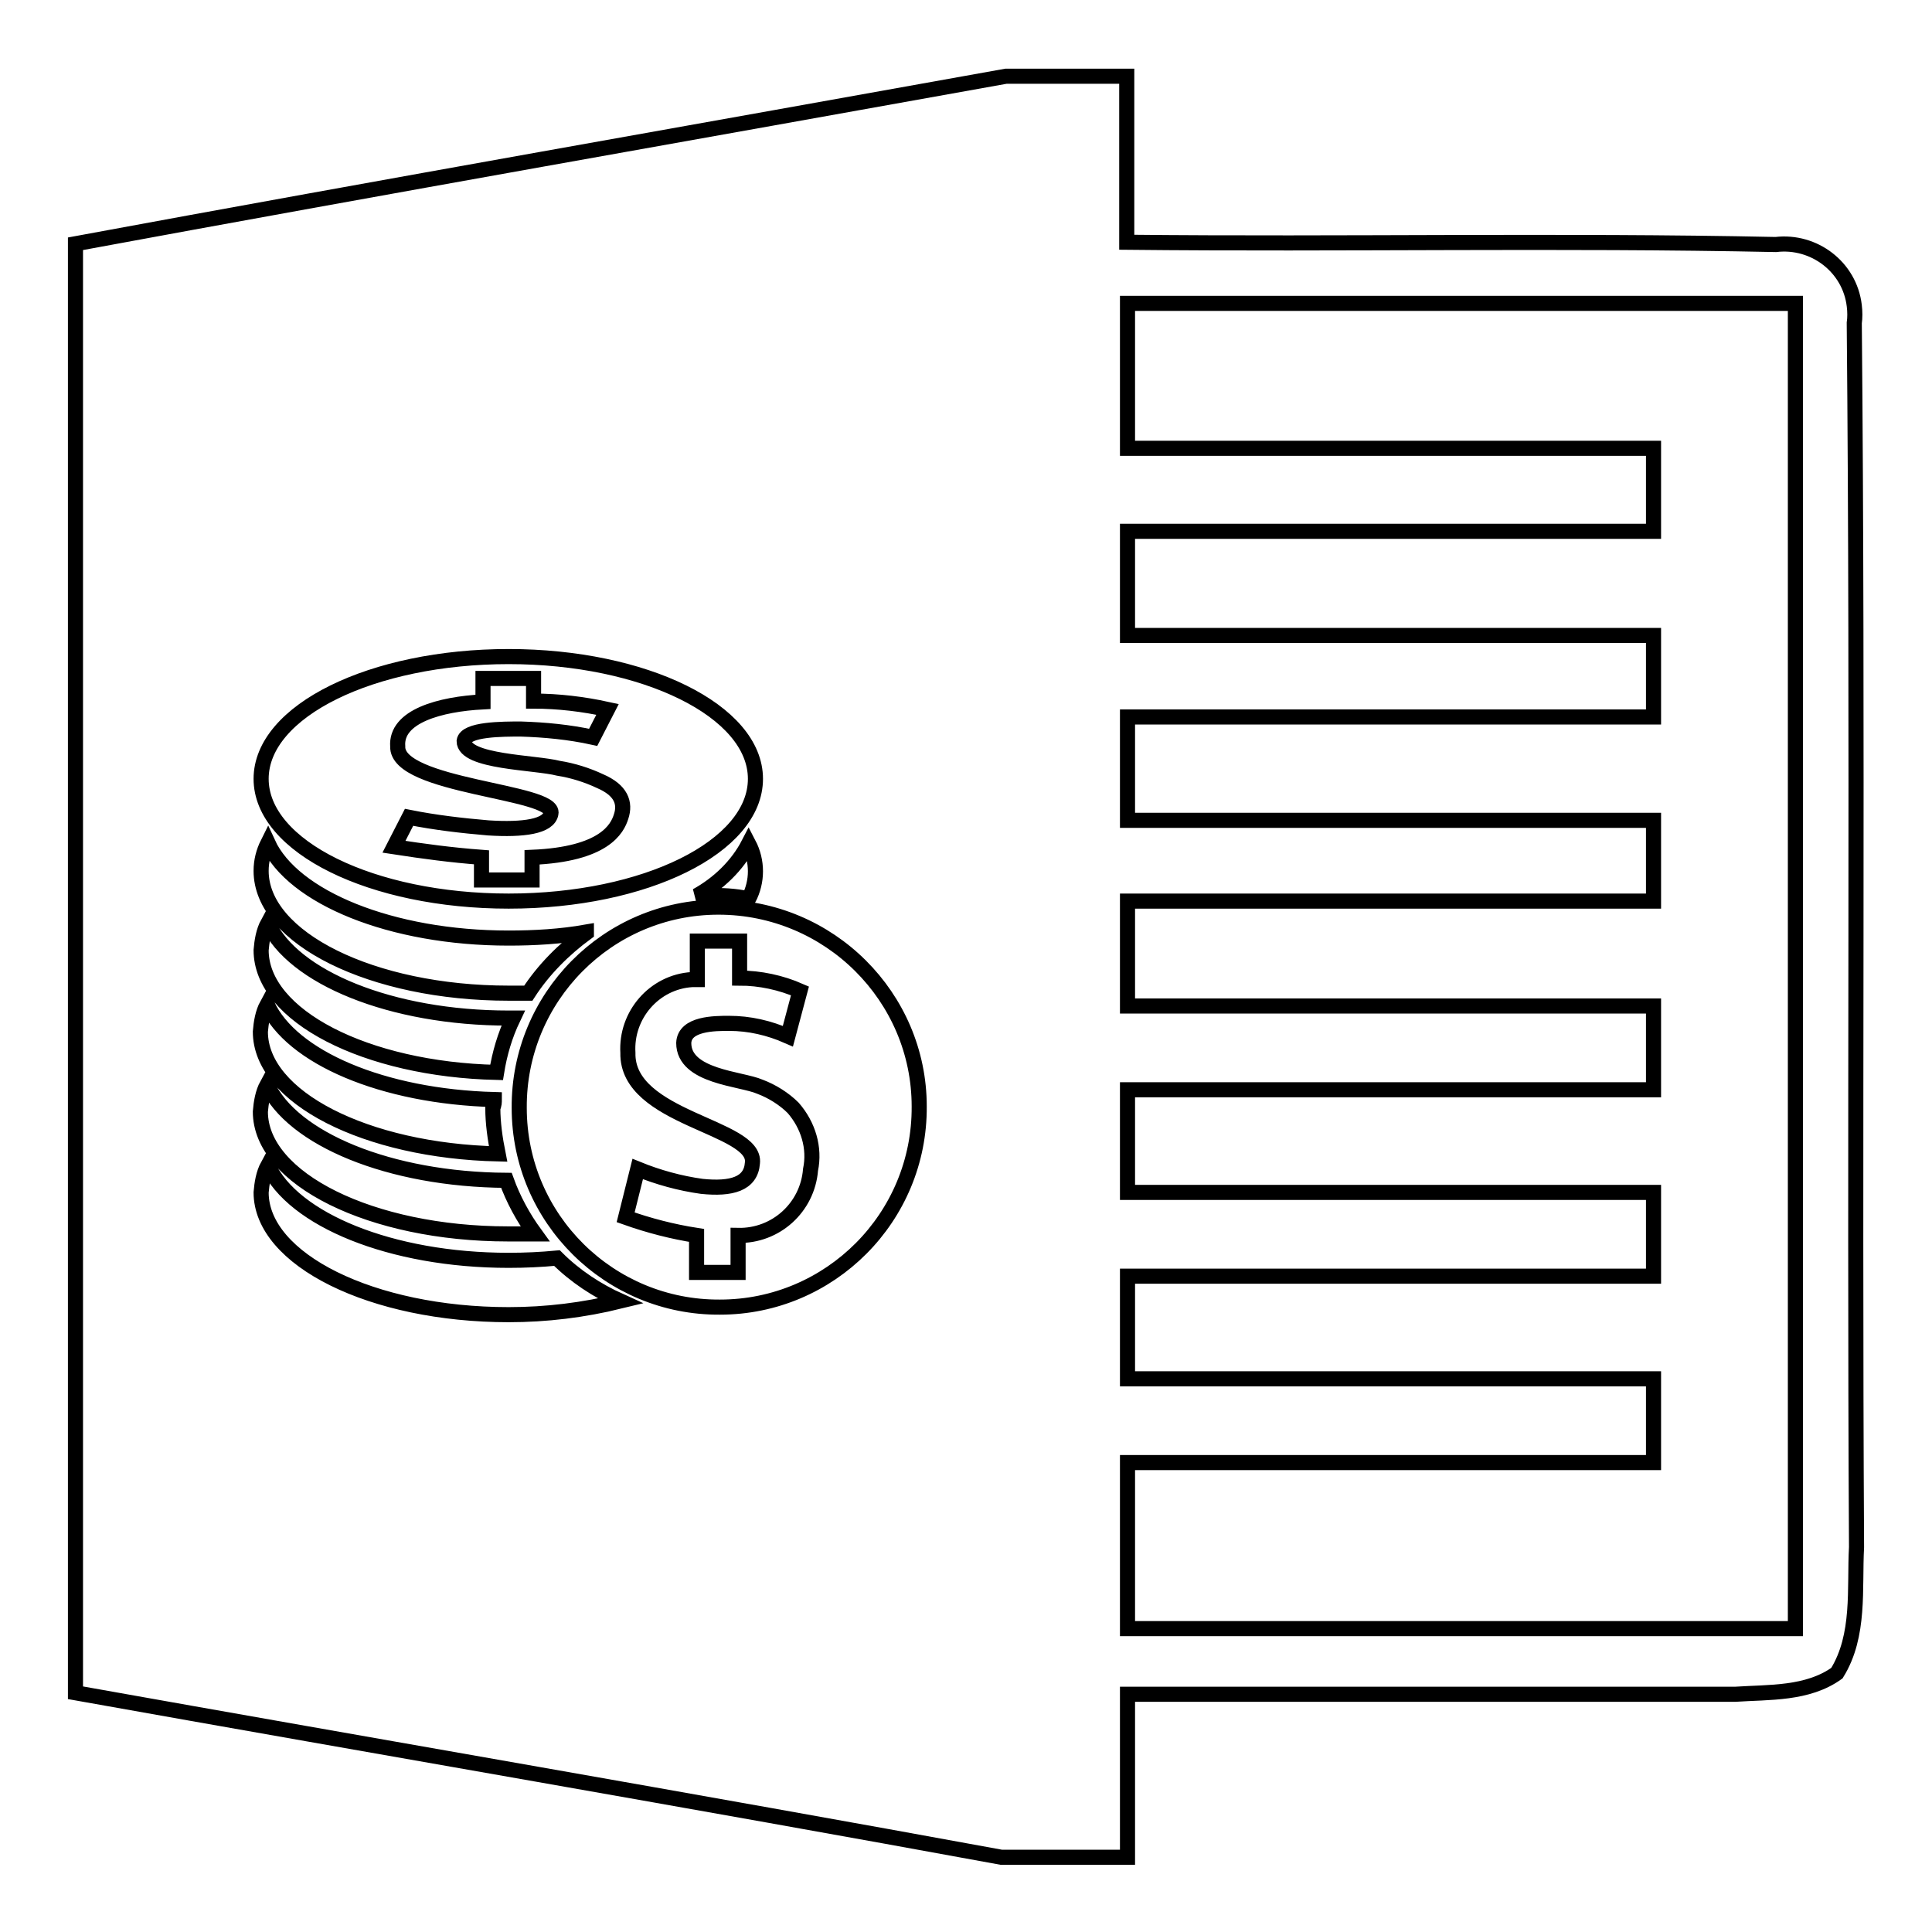
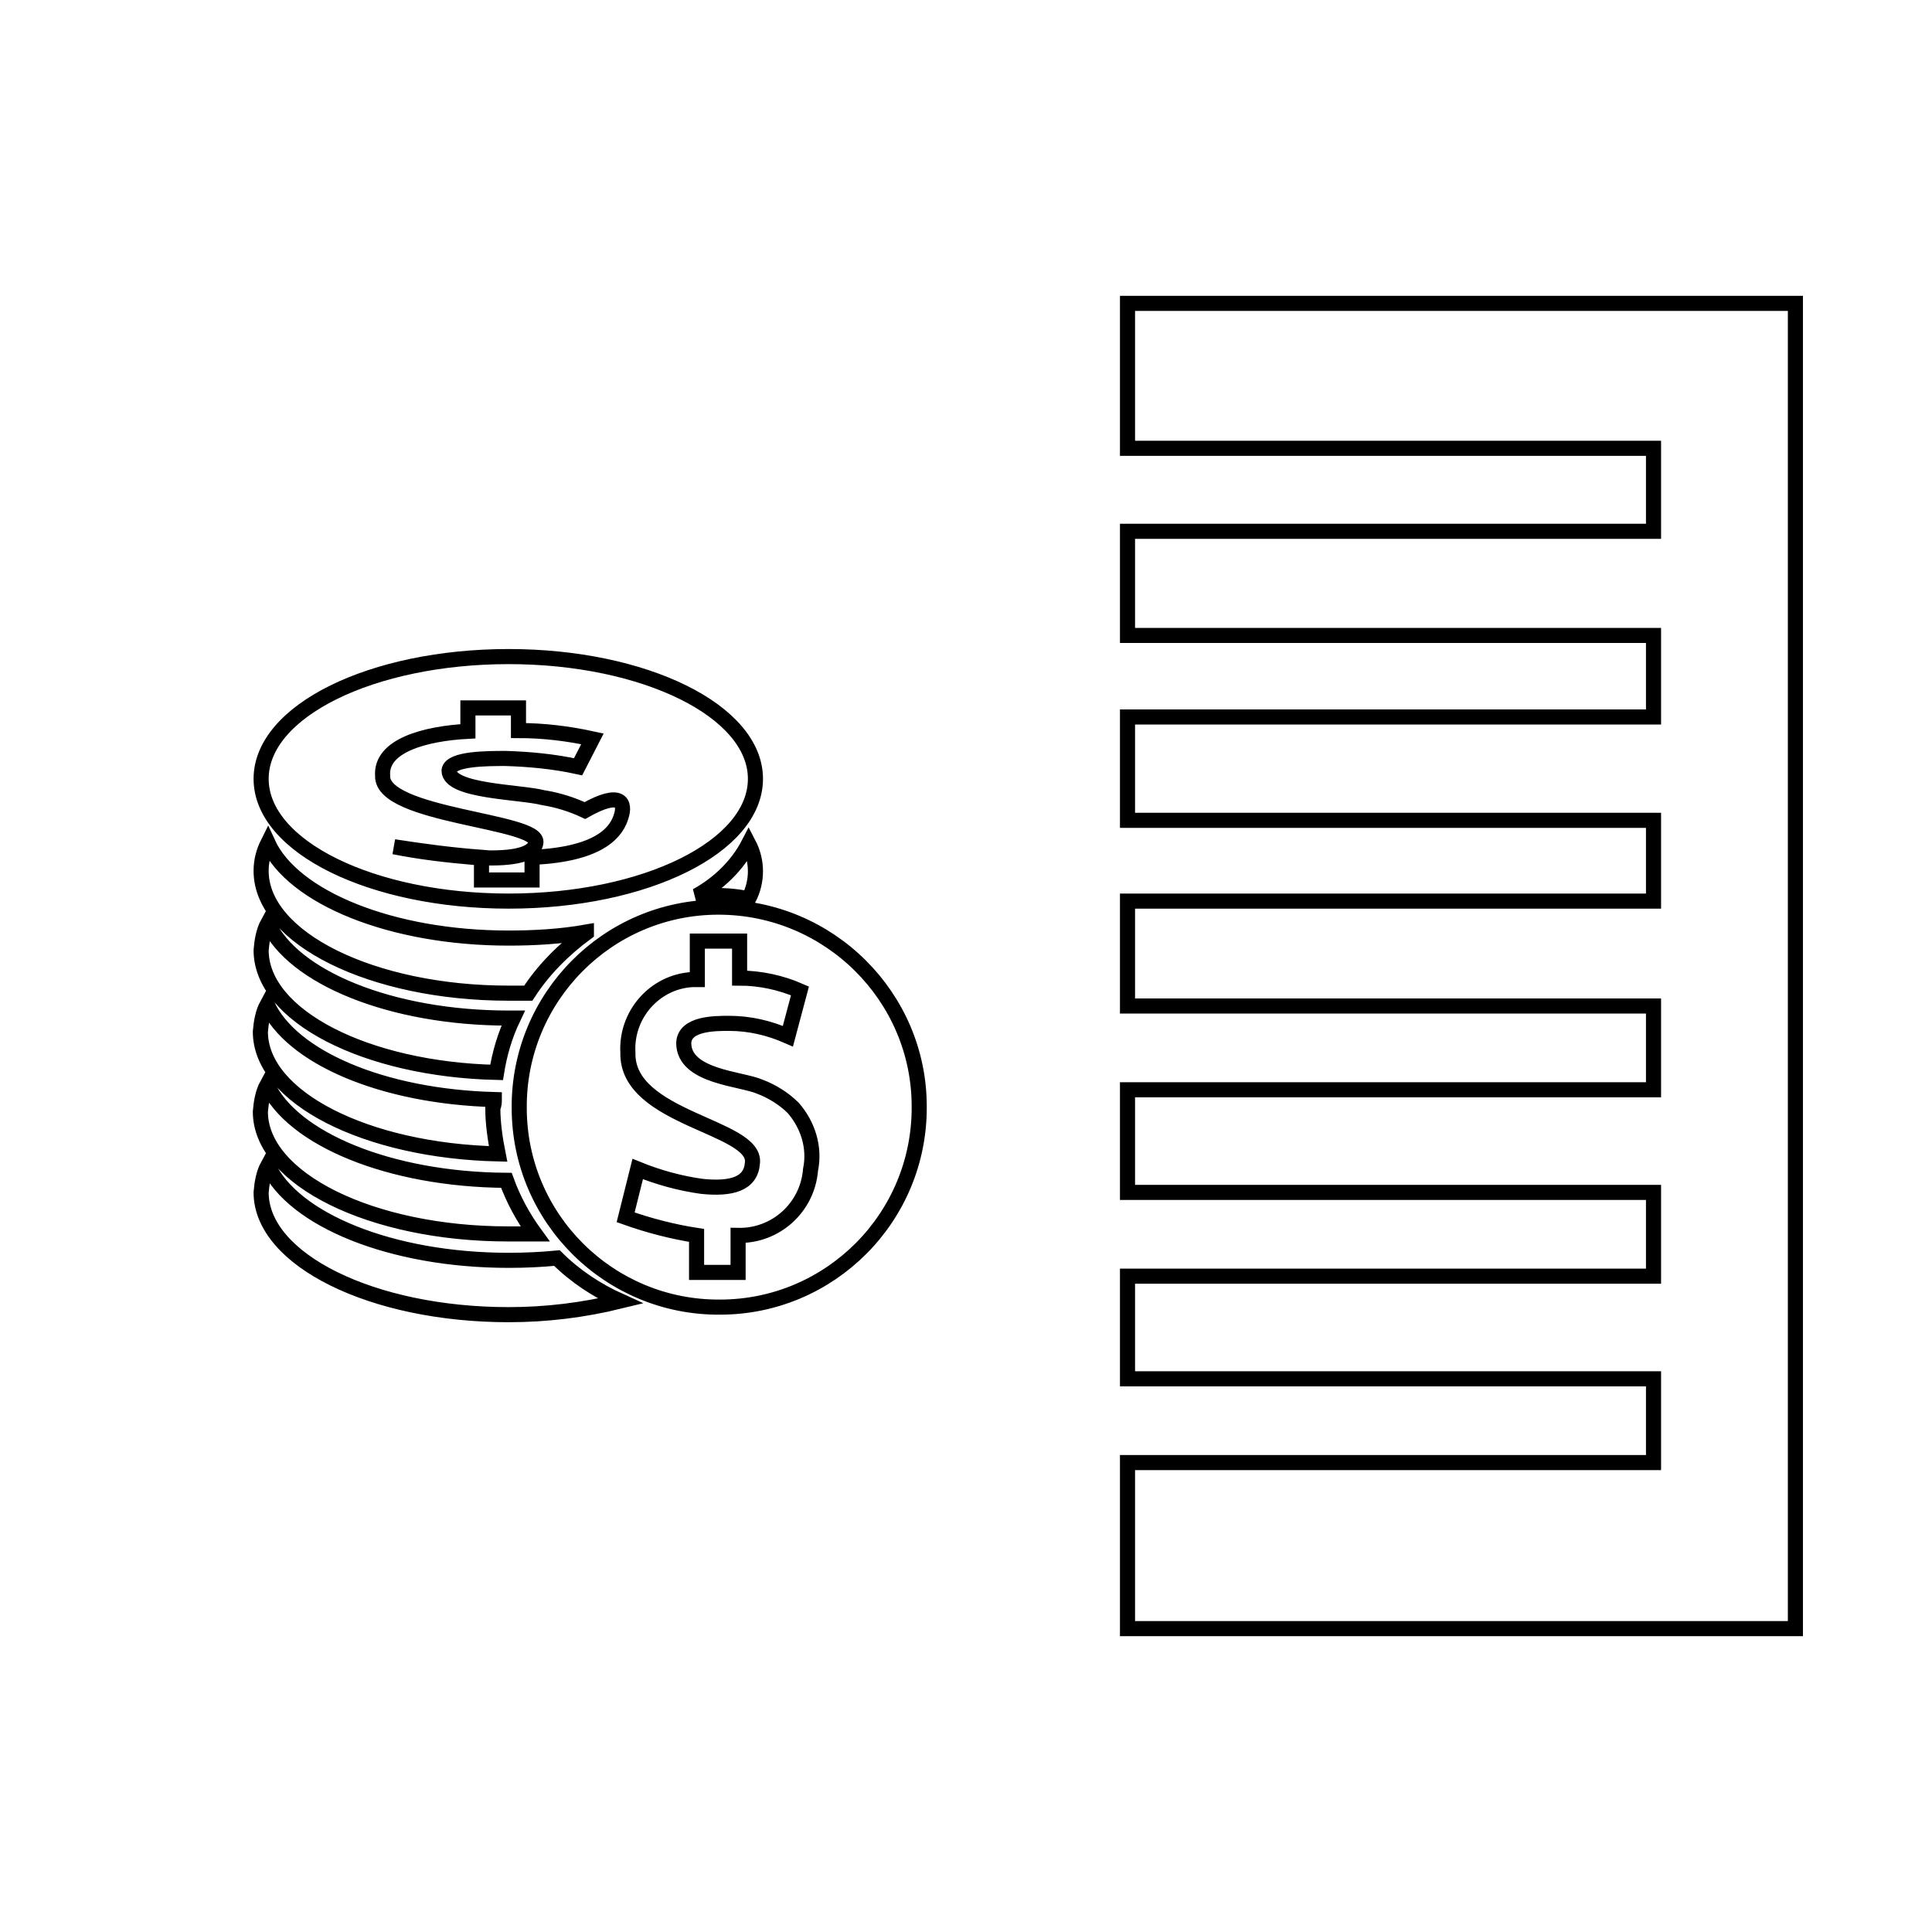
<svg xmlns="http://www.w3.org/2000/svg" version="1.1" x="0px" y="0px" viewBox="0 0 256 256" enable-background="new 0 0 256 256" xml:space="preserve">
  <g>
-     <path stroke-width="2" fill-opacity="0" stroke="#000000" d="M133.3,10.1h16v22c28.7,0.3,57.4-0.3,86,0.3c5.1-0.6,9.8,3,10.4,8.1c0.1,0.8,0.1,1.6,0,2.3 c0.5,54.1,0,108.2,0.3,162.2c-0.3,5.5,0.5,11.7-2.6,16.7c-3.9,2.8-9,2.5-13.5,2.8h-80.5v21.6h-16.7c-40.9-7.5-81.8-14.5-122.7-21.8 v-192C51.1,24.7,92.2,17.5,133.3,10.1z" />
-     <path stroke-width="2" fill-opacity="0" stroke="#000000" d="M149.4,40.2h88.5v175.6h-88.5v-22h69.7v-11.1h-69.7v-13.6h69.7v-11.1h-69.7v-13.6h69.7v-11.1h-69.7v-13.9 h69.7v-10.7h-69.7V95h69.7V84.2h-69.7V70.4h69.7v-11h-69.7V40.2z M95.2,120.2c-14.7,0-26.5,12-26.4,26.6c0,14.7,12,26.5,26.6,26.4 c14.6,0,26.5-11.9,26.4-26.6C121.8,132.1,109.9,120.2,95.2,120.2C95.2,120.2,95.2,120.2,95.2,120.2z M107.4,155 c-0.4,5-4.6,8.8-9.6,8.7v4.9h-5.5v-4.9c-3.2-0.5-6.3-1.3-9.4-2.4l1.6-6.4c2.7,1.1,5.6,1.9,8.5,2.3c3.9,0.4,6.5-0.3,6.7-3.1 c0.6-4.9-16.7-5.8-16.5-14.6c-0.3-5,3.5-9.4,8.5-9.7c0.2,0,0.5,0,0.7,0v-5.1H98v4.9c2.7,0,5.5,0.6,8,1.7l-1.6,6 c-2.5-1.1-5.1-1.7-7.8-1.7c-1.9,0-5.9,0-6,2.6c0,4.5,7.6,4.7,10.1,5.8c1.6,0.6,3.2,1.6,4.4,2.8C107.1,149.1,108,152.1,107.4,155 L107.4,155z M67.4,87c-18.1,0-32.8,7.2-32.8,16.2c0,9,14.7,16.2,32.8,16.2s32.7-7.2,32.7-16.2S85.4,87,67.4,87z M82.3,108.2 c-0.5,1.6-2.2,5-11.8,5.4v3h-6.7v-3c-4-0.3-7.7-0.8-11.6-1.4l2-3.9c3.5,0.7,7,1.1,10.5,1.4c4.7,0.3,8-0.2,8.3-1.9 c0.7-3-20.5-3.5-20.3-8.9c-0.3-4,5.6-5.6,11.3-5.9v-3.1h6.7v3c3.3,0,6.6,0.4,9.8,1.1l-1.9,3.7c-3.2-0.7-6.4-1-9.6-1.1 c-2.4,0-7.3,0-7.5,1.6c0,2.8,9.4,2.8,12.5,3.6c1.9,0.3,3.8,0.9,5.5,1.7C82.3,104.7,82.9,106.4,82.3,108.2z M77.7,123.5 c-3.4,0.6-6.9,0.8-10.3,0.8c-15.6,0-28.6-5.4-31.9-12.6c-0.6,1.2-0.9,2.4-0.9,3.7c0,8.9,14.7,16.2,32.8,16.2h2.6 c2-3.1,4.7-5.8,7.7-8V123.5z M99.2,119.1c1.2-2.3,1.2-5,0-7.3c-1.5,2.9-4,5.3-6.9,6.9h1.4C95.5,118.6,97.4,118.7,99.2,119.1z  M67.4,134.9c-15.6,0-28.6-5.4-31.9-12.6c-0.6,1.1-0.8,2.4-0.9,3.6c0,8.7,13.9,15.8,31.2,16.2c0.4-2.5,1.1-4.9,2.2-7.2H67.4z  M65.5,145.7c-14.8-0.4-26.9-5.6-30.1-12.6c-0.6,1.1-0.8,2.4-0.9,3.6c0,8.7,14,15.8,31.5,16.2c-0.4-2-0.7-4.1-0.7-6.1 C65.5,146.4,65.5,146,65.5,145.7z M35.4,143.7c-0.6,1.1-0.8,2.4-0.9,3.6c0,8.9,14.7,16.2,32.8,16.2h3.6c-1.6-2.2-2.9-4.6-3.8-7.1 C51.6,156.3,38.7,150.9,35.4,143.7L35.4,143.7z M73.8,166.7c-2.1,0.2-4.2,0.3-6.4,0.3c-15.6,0-28.6-5.4-31.9-12.6 c-0.6,1.1-0.8,2.4-0.9,3.6c0,8.9,14.7,16.2,32.8,16.2c5,0,9.9-0.6,14.8-1.8C79.1,171,76.2,169.1,73.8,166.7z" />
+     <path stroke-width="2" fill-opacity="0" stroke="#000000" d="M149.4,40.2h88.5v175.6h-88.5v-22h69.7v-11.1h-69.7v-13.6h69.7v-11.1h-69.7v-13.6h69.7v-11.1h-69.7v-13.9 h69.7v-10.7h-69.7V95h69.7V84.2h-69.7V70.4h69.7v-11h-69.7V40.2z M95.2,120.2c-14.7,0-26.5,12-26.4,26.6c0,14.7,12,26.5,26.6,26.4 c14.6,0,26.5-11.9,26.4-26.6C121.8,132.1,109.9,120.2,95.2,120.2C95.2,120.2,95.2,120.2,95.2,120.2z M107.4,155 c-0.4,5-4.6,8.8-9.6,8.7v4.9h-5.5v-4.9c-3.2-0.5-6.3-1.3-9.4-2.4l1.6-6.4c2.7,1.1,5.6,1.9,8.5,2.3c3.9,0.4,6.5-0.3,6.7-3.1 c0.6-4.9-16.7-5.8-16.5-14.6c-0.3-5,3.5-9.4,8.5-9.7c0.2,0,0.5,0,0.7,0v-5.1H98v4.9c2.7,0,5.5,0.6,8,1.7l-1.6,6 c-2.5-1.1-5.1-1.7-7.8-1.7c-1.9,0-5.9,0-6,2.6c0,4.5,7.6,4.7,10.1,5.8c1.6,0.6,3.2,1.6,4.4,2.8C107.1,149.1,108,152.1,107.4,155 L107.4,155z M67.4,87c-18.1,0-32.8,7.2-32.8,16.2c0,9,14.7,16.2,32.8,16.2s32.7-7.2,32.7-16.2S85.4,87,67.4,87z M82.3,108.2 c-0.5,1.6-2.2,5-11.8,5.4v3h-6.7v-3c-4-0.3-7.7-0.8-11.6-1.4c3.5,0.7,7,1.1,10.5,1.4c4.7,0.3,8-0.2,8.3-1.9 c0.7-3-20.5-3.5-20.3-8.9c-0.3-4,5.6-5.6,11.3-5.9v-3.1h6.7v3c3.3,0,6.6,0.4,9.8,1.1l-1.9,3.7c-3.2-0.7-6.4-1-9.6-1.1 c-2.4,0-7.3,0-7.5,1.6c0,2.8,9.4,2.8,12.5,3.6c1.9,0.3,3.8,0.9,5.5,1.7C82.3,104.7,82.9,106.4,82.3,108.2z M77.7,123.5 c-3.4,0.6-6.9,0.8-10.3,0.8c-15.6,0-28.6-5.4-31.9-12.6c-0.6,1.2-0.9,2.4-0.9,3.7c0,8.9,14.7,16.2,32.8,16.2h2.6 c2-3.1,4.7-5.8,7.7-8V123.5z M99.2,119.1c1.2-2.3,1.2-5,0-7.3c-1.5,2.9-4,5.3-6.9,6.9h1.4C95.5,118.6,97.4,118.7,99.2,119.1z  M67.4,134.9c-15.6,0-28.6-5.4-31.9-12.6c-0.6,1.1-0.8,2.4-0.9,3.6c0,8.7,13.9,15.8,31.2,16.2c0.4-2.5,1.1-4.9,2.2-7.2H67.4z  M65.5,145.7c-14.8-0.4-26.9-5.6-30.1-12.6c-0.6,1.1-0.8,2.4-0.9,3.6c0,8.7,14,15.8,31.5,16.2c-0.4-2-0.7-4.1-0.7-6.1 C65.5,146.4,65.5,146,65.5,145.7z M35.4,143.7c-0.6,1.1-0.8,2.4-0.9,3.6c0,8.9,14.7,16.2,32.8,16.2h3.6c-1.6-2.2-2.9-4.6-3.8-7.1 C51.6,156.3,38.7,150.9,35.4,143.7L35.4,143.7z M73.8,166.7c-2.1,0.2-4.2,0.3-6.4,0.3c-15.6,0-28.6-5.4-31.9-12.6 c-0.6,1.1-0.8,2.4-0.9,3.6c0,8.9,14.7,16.2,32.8,16.2c5,0,9.9-0.6,14.8-1.8C79.1,171,76.2,169.1,73.8,166.7z" />
  </g>
</svg>